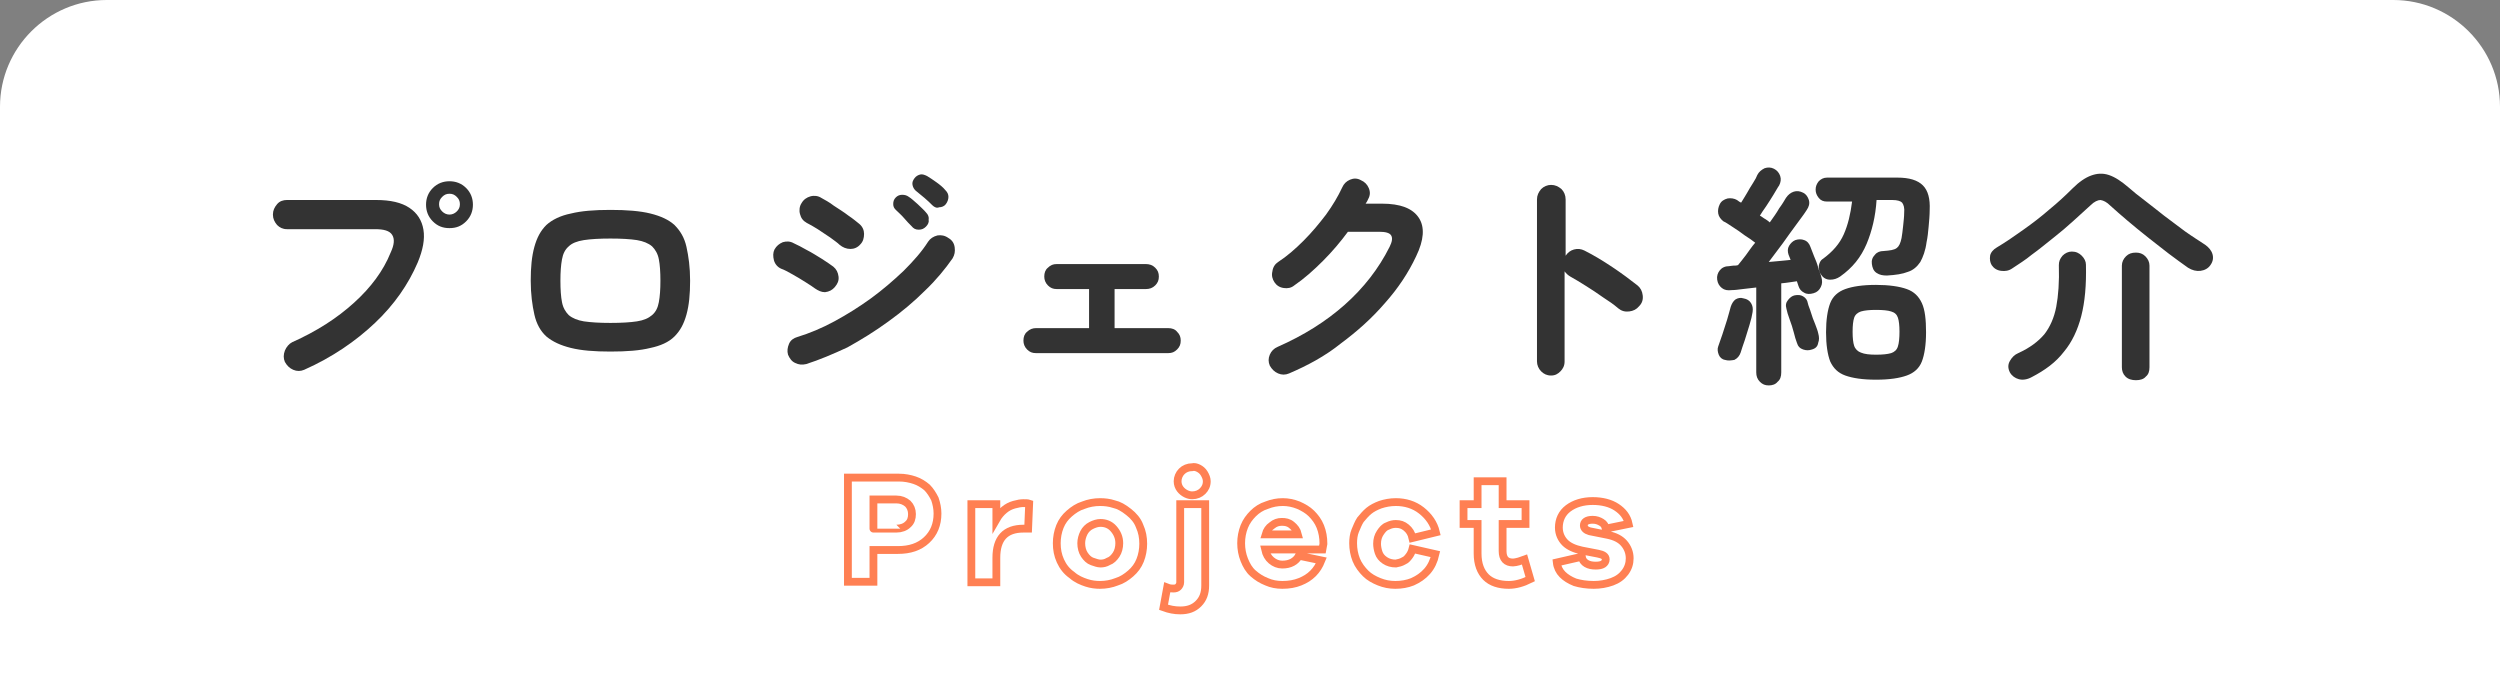
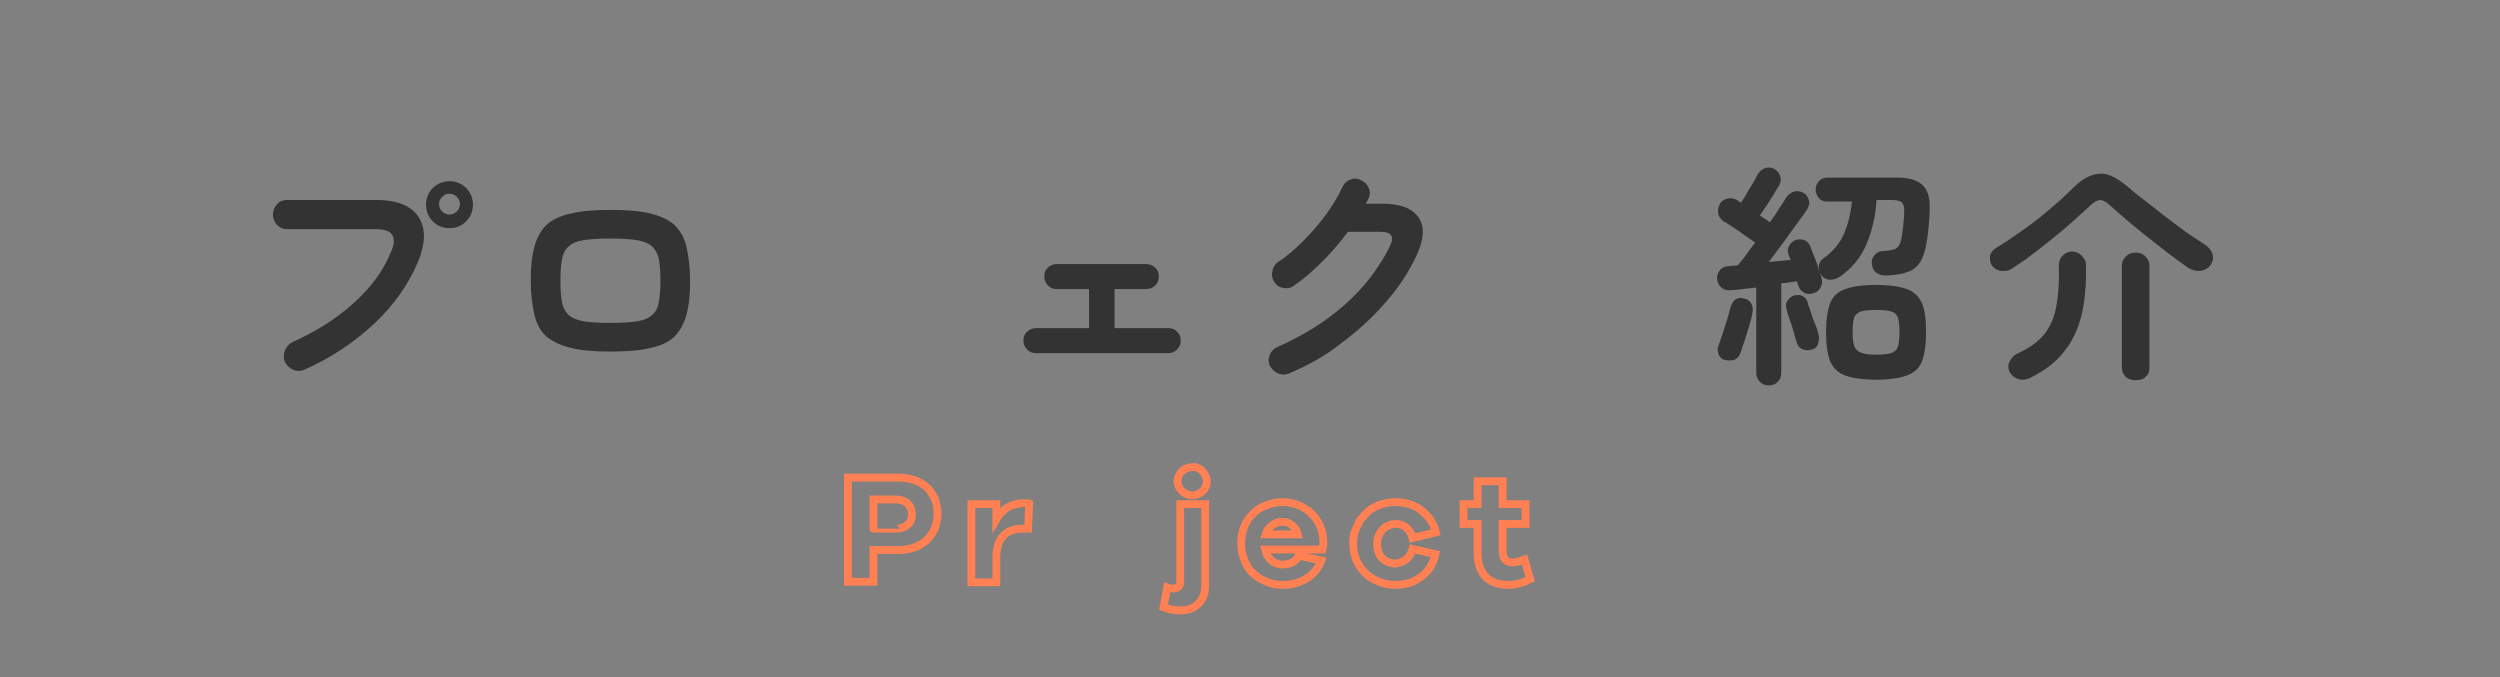
<svg xmlns="http://www.w3.org/2000/svg" version="1.1" id="レイヤー_1" x="0px" y="0px" width="480px" height="130px" viewBox="0 0 480 130" style="enable-background:new 0 0 480 130;" xml:space="preserve">
  <rect x="0" y="0" width="480" height="130" fill="#808080" stroke="none" />
  <style type="text/css">
	.st0{fill:#FFFFFF;}
	.st1{fill:#333333;}
	.st2{fill:none;stroke:#FF8053;stroke-width:1.5;stroke-miterlimit:10;}
</style>
-   <path class="st0" d="M459.5,0h-439C9.2,0,0,9.2,0,20.5V65v44.5V130h20.5h439H480v-20.5V65V20.5C480,9.2,470.8,0,459.5,0z" />
  <g>
    <g>
      <g>
        <path class="st1" d="M58.4,71c-0.7,0.3-1.4,0.3-2.1,0c-0.7-0.3-1.2-0.8-1.6-1.5c-0.3-0.7-0.3-1.4,0-2.2c0.3-0.7,0.8-1.3,1.4-1.6     c4.7-2.1,8.6-4.6,11.9-7.6c3.2-2.9,5.6-6.1,7-9.6c0.7-1.5,0.8-2.6,0.3-3.4C74.8,44.3,73.7,44,72,44H55.1c-0.8,0-1.4-0.3-1.9-0.8     c-0.5-0.6-0.8-1.2-0.8-2s0.3-1.4,0.8-2s1.2-0.8,1.9-0.8h17.1c2.8,0,4.9,0.5,6.4,1.5s2.4,2.4,2.7,4.2s-0.1,3.9-1.1,6.3     c-1.8,4.2-4.5,8.1-8.2,11.6S63.8,68.6,58.4,71z M86.3,43.8c-1.3,0-2.3-0.4-3.2-1.3s-1.3-2-1.3-3.2s0.4-2.3,1.3-3.2s2-1.3,3.2-1.3     s2.3,0.4,3.2,1.3c0.9,0.9,1.3,2,1.3,3.2s-0.4,2.3-1.3,3.2S87.6,43.8,86.3,43.8z M86.3,41.2c0.5,0,1-0.2,1.4-0.6     c0.4-0.4,0.6-0.8,0.6-1.4s-0.2-1-0.6-1.4s-0.8-0.6-1.4-0.6s-1,0.2-1.4,0.6c-0.4,0.4-0.6,0.8-0.6,1.4s0.2,1,0.6,1.4     C85.3,41,85.8,41.2,86.3,41.2z" />
        <path class="st1" d="M117.2,67.5c-3.1,0-5.6-0.2-7.6-0.7s-3.5-1.2-4.7-2.2c-1.1-1-1.9-2.4-2.3-4.2s-0.7-3.9-0.7-6.5     s0.2-4.7,0.7-6.5s1.2-3.1,2.3-4.2c1.1-1,2.7-1.8,4.7-2.2c2-0.5,4.5-0.7,7.6-0.7s5.7,0.2,7.7,0.7s3.5,1.2,4.6,2.2     c1.1,1.1,1.9,2.4,2.3,4.2s0.7,3.9,0.7,6.5s-0.2,4.7-0.7,6.5s-1.2,3.1-2.3,4.2c-1.1,1.1-2.7,1.8-4.6,2.2     C122.9,67.3,120.4,67.5,117.2,67.5z M117.2,62c2.1,0,3.8-0.1,5.1-0.3c1.3-0.2,2.2-0.6,2.9-1.2c0.7-0.6,1.1-1.4,1.3-2.5     c0.2-1.1,0.3-2.4,0.3-4.1c0-1.7-0.1-3.1-0.3-4.1c-0.2-1.1-0.7-1.9-1.3-2.5c-0.7-0.6-1.7-1-2.9-1.2c-1.3-0.2-3-0.3-5.1-0.3     s-3.8,0.1-5.1,0.3c-1.3,0.2-2.3,0.6-2.9,1.2c-0.7,0.6-1.1,1.4-1.3,2.5c-0.2,1.1-0.3,2.4-0.3,4.1c0,1.7,0.1,3.1,0.3,4.1     c0.2,1.1,0.7,1.9,1.3,2.5c0.7,0.6,1.7,1,2.9,1.2C113.5,61.9,115.1,62,117.2,62z" />
-         <path class="st1" d="M156.5,55.4c-0.4-0.3-1-0.7-1.8-1.2s-1.6-1-2.5-1.5s-1.6-0.9-2.2-1.1c-0.7-0.3-1.2-0.9-1.4-1.6     c-0.2-0.8-0.2-1.5,0.1-2.1c0.4-0.7,0.9-1.1,1.6-1.4c0.7-0.2,1.4-0.2,2.1,0.2c0.7,0.3,1.6,0.8,2.5,1.3c1,0.5,1.9,1.1,2.9,1.7     c0.9,0.6,1.7,1.1,2.2,1.5c0.6,0.5,0.9,1.1,1,1.9c0.1,0.8-0.2,1.4-0.7,2s-1.1,0.9-1.9,1C157.7,56.1,157.1,55.8,156.5,55.4z      M154.8,69.9c-0.8,0.2-1.5,0.1-2.1-0.2c-0.7-0.3-1.1-0.9-1.4-1.6c-0.2-0.7-0.1-1.4,0.2-2.1c0.3-0.7,0.9-1.1,1.6-1.3     c2.3-0.7,4.7-1.7,7.1-3c2.4-1.3,4.8-2.8,7-4.4s4.3-3.4,6.3-5.3c1.9-1.9,3.5-3.7,4.7-5.6c0.4-0.6,1-1,1.8-1.2     c0.7-0.1,1.4,0,2.1,0.5c0.7,0.4,1.1,1,1.2,1.8c0.1,0.8,0,1.4-0.4,2.1c-1.4,2-3.1,4.1-5.3,6.2c-2.1,2.1-4.5,4.1-7,5.9     c-2.6,1.9-5.2,3.5-7.9,5C159.9,68,157.3,69.1,154.8,69.9z M161.2,47c-0.4-0.4-1-0.8-1.8-1.4c-0.8-0.5-1.6-1.1-2.4-1.6     c-0.8-0.5-1.5-0.9-2.1-1.2c-0.7-0.4-1.1-0.9-1.3-1.7c-0.2-0.7-0.1-1.5,0.3-2.1c0.4-0.7,1-1.1,1.7-1.3s1.5-0.1,2.1,0.3     c0.7,0.4,1.5,0.8,2.4,1.5c0.9,0.6,1.9,1.2,2.8,1.9c0.9,0.6,1.6,1.2,2.1,1.6c0.6,0.5,0.9,1.2,0.9,1.9c0,0.8-0.2,1.5-0.7,2     c-0.5,0.6-1.2,0.9-1.9,0.9C162.5,47.8,161.8,47.5,161.2,47z M177.8,43.5c-0.4,0.4-0.8,0.6-1.4,0.6c-0.6,0-1-0.2-1.4-0.7     c-0.4-0.4-0.9-0.9-1.4-1.5s-1.1-1.1-1.6-1.6c-0.3-0.3-0.5-0.6-0.5-1.1s0.1-0.9,0.5-1.3c0.3-0.3,0.7-0.5,1.2-0.5s0.9,0.1,1.3,0.4     c0.5,0.3,1,0.8,1.7,1.4c0.6,0.6,1.2,1.1,1.6,1.6c0.4,0.4,0.6,0.9,0.5,1.4C178.4,42.6,178.2,43.1,177.8,43.5z M179,39.4     c-0.4-0.4-0.9-0.9-1.5-1.4s-1.2-1-1.7-1.4c-0.3-0.3-0.5-0.6-0.6-1.1s0.1-0.9,0.4-1.3c0.3-0.4,0.7-0.6,1.1-0.7s0.9,0.1,1.3,0.3     c0.5,0.3,1.1,0.7,1.8,1.2s1.3,1,1.7,1.5c0.4,0.4,0.6,0.8,0.6,1.3s-0.2,1-0.5,1.4s-0.8,0.6-1.3,0.6C179.9,40,179.4,39.8,179,39.4z     " />
        <path class="st1" d="M198.9,67.8c-0.7,0-1.2-0.2-1.7-0.7s-0.7-1.1-0.7-1.7c0-0.7,0.2-1.3,0.7-1.7c0.5-0.5,1.1-0.7,1.7-0.7h10.2     v-7.5h-6.2c-0.7,0-1.2-0.2-1.7-0.7s-0.7-1.1-0.7-1.7c0-0.7,0.2-1.3,0.7-1.7c0.5-0.5,1-0.7,1.7-0.7H220c0.7,0,1.3,0.2,1.8,0.7     s0.7,1,0.7,1.7s-0.2,1.2-0.7,1.7s-1.1,0.7-1.8,0.7h-6V63h10.3c0.7,0,1.3,0.2,1.7,0.7c0.5,0.5,0.7,1,0.7,1.7     c0,0.7-0.2,1.2-0.7,1.7s-1,0.7-1.7,0.7H198.9z" />
        <path class="st1" d="M247.5,71.7c-0.7,0.3-1.4,0.3-2.1,0c-0.7-0.3-1.2-0.8-1.6-1.5c-0.3-0.7-0.3-1.4,0-2.1     c0.3-0.7,0.8-1.2,1.5-1.5c5-2.2,9.3-4.9,12.9-8.1c3.6-3.2,6.5-6.9,8.6-11.1c0.5-1,0.6-1.7,0.3-2.2s-1.1-0.7-2.3-0.7h-6     c-1.4,1.9-3,3.8-4.8,5.6s-3.6,3.4-5.5,4.7c-0.6,0.5-1.3,0.6-2,0.5c-0.8-0.1-1.4-0.5-1.8-1.1c-0.4-0.6-0.6-1.3-0.4-2.1     c0.1-0.8,0.5-1.4,1.1-1.8c1.7-1.1,3.3-2.5,4.9-4.1c1.6-1.6,3-3.3,4.3-5c1.3-1.8,2.3-3.5,3.1-5.2c0.3-0.7,0.8-1.2,1.5-1.5     s1.4-0.3,2.1,0.1c0.7,0.3,1.2,0.8,1.5,1.5c0.3,0.7,0.3,1.4-0.1,2.1c-0.1,0.3-0.3,0.6-0.5,0.9h3.1c3.6,0,5.9,0.9,7.1,2.7     s1,4.3-0.5,7.4c-1.5,3.2-3.5,6.2-6,9c-2.5,2.9-5.3,5.4-8.4,7.7C254.4,68.4,251,70.2,247.5,71.7z" />
-         <path class="st1" d="M297.8,72.1c-0.8,0-1.4-0.3-1.9-0.8s-0.8-1.2-0.8-1.9V38.3c0-0.8,0.3-1.4,0.8-2c0.5-0.5,1.2-0.8,1.9-0.8     c0.8,0,1.4,0.3,2,0.8c0.5,0.5,0.8,1.2,0.8,2v10.8c0.4-0.6,0.9-1,1.6-1.2s1.4-0.1,2,0.2c1.8,0.9,3.6,2,5.4,3.2s3.4,2.4,4.8,3.5     c0.6,0.5,0.9,1.1,1,1.9c0.1,0.8-0.1,1.5-0.7,2.1c-0.5,0.6-1.1,0.9-1.9,1s-1.5-0.1-2.1-0.6c-0.8-0.7-1.8-1.4-2.9-2.1     c-1.1-0.8-2.2-1.5-3.3-2.2c-1.1-0.7-2.1-1.3-3-1.8c-0.5-0.3-0.8-0.6-1.1-1v17.3c0,0.8-0.3,1.4-0.8,1.9S298.6,72.1,297.8,72.1z" />
        <path class="st1" d="M339.6,74c-0.7,0-1.2-0.2-1.7-0.7s-0.7-1.1-0.7-1.8V55.2c-0.9,0.1-1.8,0.2-2.6,0.3s-1.5,0.2-2.1,0.2     c-0.8,0.1-1.4,0-1.9-0.4s-0.8-0.9-0.9-1.6c-0.1-0.7,0.1-1.3,0.5-1.8s1-0.8,1.8-0.8c0.2,0,0.5-0.1,0.8-0.1s0.6,0,0.9-0.1     c0.4-0.5,0.9-1.1,1.5-1.9c0.6-0.8,1.1-1.6,1.8-2.4c-0.5-0.4-1.2-0.9-2-1.4c-0.8-0.6-1.5-1.1-2.3-1.6s-1.3-0.9-1.8-1.1     c-0.5-0.4-0.9-0.9-1-1.5s0-1.2,0.3-1.8s0.8-0.9,1.5-1.1c0.6-0.1,1.3,0,1.8,0.3c0.3,0.2,0.5,0.4,0.8,0.5c0.3-0.5,0.7-1.1,1.1-1.8     s0.8-1.4,1.2-2s0.7-1.2,0.8-1.5c0.3-0.6,0.8-1,1.4-1.3c0.6-0.2,1.2-0.2,1.8,0.1c0.6,0.3,1,0.8,1.2,1.4s0.1,1.2-0.2,1.8     c-0.3,0.4-0.6,1-1.1,1.8c-0.4,0.7-0.9,1.4-1.4,2.2c-0.5,0.7-0.9,1.3-1.2,1.8c0.4,0.2,0.7,0.5,1.1,0.7c0.3,0.2,0.6,0.4,0.8,0.6     c0.7-1,1.3-1.8,1.8-2.7c0.6-0.8,1-1.5,1.3-2c0.4-0.6,0.9-1,1.5-1.2s1.2-0.1,1.8,0.2c0.6,0.3,0.9,0.8,1.1,1.4     c0.2,0.7,0,1.3-0.4,1.9c-0.5,0.8-1.2,1.7-2,2.8s-1.7,2.3-2.6,3.6c-0.9,1.2-1.8,2.4-2.7,3.6c0.7-0.1,1.5-0.1,2.2-0.2     s1.4-0.1,2-0.2l-0.4-1c-0.2-0.6-0.2-1.2,0.1-1.7c0.3-0.5,0.7-0.9,1.2-1.1c0.6-0.2,1.2-0.2,1.7,0c0.6,0.2,1,0.7,1.2,1.3     c0.2,0.5,0.4,1,0.7,1.8c0.3,0.7,0.6,1.4,0.8,2.2s0.5,1.3,0.6,1.8c0.2,0.7,0.2,1.3-0.1,1.9s-0.7,1-1.4,1.2     c-0.7,0.2-1.3,0.2-1.8-0.1c-0.6-0.3-0.9-0.7-1.1-1.3c-0.1-0.3-0.2-0.6-0.3-0.9c-0.8,0.1-1.8,0.3-3,0.4v17.1     c0,0.8-0.2,1.4-0.7,1.8C340.9,73.8,340.3,74,339.6,74z M331.2,69.1c-0.6-0.1-1-0.5-1.2-1s-0.3-1.1-0.1-1.6     c0.2-0.6,0.5-1.4,0.8-2.3c0.3-0.9,0.6-1.9,0.9-2.8c0.3-1,0.5-1.8,0.7-2.5c0.2-0.6,0.5-1.1,0.9-1.4c0.5-0.3,1-0.4,1.6-0.2     c0.6,0.1,1.1,0.4,1.4,0.9s0.4,1,0.3,1.7s-0.3,1.5-0.6,2.5c-0.3,1-0.6,1.9-0.9,2.9c-0.3,0.9-0.6,1.7-0.8,2.4     c-0.2,0.6-0.6,1.1-1.2,1.4C332.4,69.2,331.8,69.3,331.2,69.1z M347.9,67.1c-0.6,0.2-1.1,0.2-1.7,0s-1-0.6-1.2-1.3     c-0.2-0.5-0.4-1.2-0.6-2s-0.5-1.7-0.8-2.5s-0.5-1.5-0.6-2c-0.2-0.7-0.1-1.2,0.3-1.7s0.8-0.8,1.3-0.9c0.6-0.1,1.1-0.1,1.6,0.2     s0.8,0.7,0.9,1.3c0.1,0.5,0.4,1.1,0.6,1.8s0.5,1.5,0.8,2.2c0.3,0.8,0.5,1.3,0.6,1.8c0.2,0.7,0.2,1.3,0,1.8     C349,66.5,348.6,66.9,347.9,67.1z M353.3,53.1c-0.6,0.4-1.2,0.6-1.9,0.6c-0.7,0-1.3-0.3-1.7-0.9c-0.4-0.5-0.5-1.1-0.5-1.7     c0.1-0.6,0.3-1.1,0.8-1.4c1.9-1.4,3.2-2.9,4-4.7s1.3-3.9,1.6-6.3h-4.8c-0.7,0-1.2-0.2-1.6-0.7s-0.6-1-0.6-1.6     c0-0.6,0.2-1.1,0.6-1.6c0.4-0.4,0.9-0.7,1.6-0.7h13.5c2.3,0,3.9,0.5,4.9,1.5s1.4,2.6,1.3,4.7c0,1-0.1,2.1-0.2,3.2     c-0.1,1.1-0.2,2.1-0.4,3c-0.2,1.6-0.7,2.9-1.2,3.8c-0.6,0.9-1.4,1.6-2.4,1.9c-1,0.4-2.3,0.6-4,0.7c-0.8,0-1.4-0.1-2-0.5     s-0.8-1-0.9-1.7s0.1-1.3,0.6-1.8c0.4-0.5,1-0.7,1.6-0.7c1.3-0.1,2.1-0.2,2.6-0.6c0.4-0.3,0.7-0.9,0.9-1.9     c0.1-0.6,0.2-1.3,0.3-2.3c0.1-1,0.2-1.8,0.2-2.5c0.1-1-0.1-1.6-0.4-2c-0.3-0.3-0.9-0.5-1.9-0.5h-3c-0.2,3.2-0.9,6-1.9,8.4     C357.3,49.4,355.7,51.4,353.3,53.1z M360.2,72.9c-2.6,0-4.5-0.3-5.9-0.8s-2.3-1.4-2.9-2.7c-0.5-1.3-0.8-3.2-0.8-5.6     c0-2.4,0.3-4.3,0.8-5.6s1.5-2.2,2.9-2.7s3.3-0.8,5.9-0.8c2.5,0,4.5,0.3,5.9,0.8s2.3,1.4,2.9,2.7s0.8,3.2,0.8,5.6     c0,2.4-0.3,4.3-0.8,5.6c-0.5,1.3-1.5,2.2-2.9,2.7S362.8,72.9,360.2,72.9z M360.2,68.1c1.3,0,2.2-0.1,2.9-0.3     c0.6-0.2,1.1-0.6,1.3-1.3c0.2-0.6,0.3-1.6,0.3-2.8s-0.1-2.1-0.3-2.7c-0.2-0.6-0.6-1-1.3-1.2c-0.6-0.2-1.6-0.3-2.9-0.3     s-2.2,0.1-2.9,0.3c-0.6,0.2-1.1,0.6-1.3,1.2c-0.2,0.6-0.3,1.5-0.3,2.7s0.1,2.1,0.3,2.7c0.2,0.6,0.7,1.1,1.3,1.3     C358,68,359,68.1,360.2,68.1z" />
        <path class="st1" d="M386.4,51.5c-0.7,0.5-1.4,0.6-2.2,0.5s-1.4-0.5-1.8-1.1c-0.3-0.5-0.4-1.1-0.3-1.8c0.1-0.6,0.6-1.2,1.3-1.6     c1.7-1,3.4-2.2,5.1-3.4s3.4-2.5,5-3.9c1.6-1.3,3.1-2.7,4.4-4s2.5-2.1,3.6-2.5s2.2-0.5,3.4-0.1c1.2,0.4,2.4,1.2,3.8,2.4     c0.9,0.8,1.9,1.6,3.1,2.5s2.4,1.9,3.7,2.9c1.3,1,2.7,2,4,3c1.4,1,2.7,1.8,3.9,2.6c0.7,0.5,1.2,1.1,1.4,1.8s0.1,1.4-0.4,2.1     c-0.4,0.6-1.1,1-1.9,1.1s-1.6-0.1-2.4-0.6c-1.1-0.8-2.4-1.7-3.7-2.7c-1.3-1-2.7-2.1-4.1-3.2c-1.4-1.1-2.7-2.2-3.9-3.2     c-1.2-1-2.3-2-3.2-2.8c-0.7-0.7-1.3-1-1.9-1.1c-0.5,0-1.2,0.3-1.9,1c-1,0.9-2.1,1.9-3.3,3c-1.2,1.1-2.5,2.2-3.9,3.3     s-2.7,2.2-4.1,3.2C388.9,49.9,387.6,50.7,386.4,51.5z M390.1,72.4c-0.9,0.5-1.8,0.6-2.5,0.4s-1.3-0.6-1.7-1.3     c-0.4-0.8-0.4-1.5,0-2.2s0.9-1.2,1.6-1.5c2.2-1,3.8-2.2,5-3.6c1.1-1.4,1.9-3.2,2.3-5.3s0.6-4.8,0.5-8c0-0.7,0.2-1.2,0.7-1.8     c0.5-0.5,1.1-0.8,1.8-0.8c0.8,0,1.4,0.3,1.9,0.8s0.8,1.1,0.8,1.7c0.1,3.9-0.2,7.2-0.9,9.9c-0.7,2.7-1.8,5-3.3,6.8     C394.7,69.6,392.6,71.1,390.1,72.4z M410.1,73c-0.8,0-1.5-0.2-2-0.7s-0.7-1.1-0.7-1.8V51c0-0.7,0.3-1.3,0.8-1.8s1.1-0.7,1.9-0.7     c0.7,0,1.3,0.2,1.8,0.7s0.8,1.1,0.8,1.8v19.5c0,0.8-0.2,1.4-0.7,1.8C411.6,72.8,410.9,73,410.1,73z" />
      </g>
    </g>
    <g>
      <g>
        <path class="st2" d="M172.6,91.7c1.1,0,2.1,0.2,3,0.5s1.7,0.8,2.4,1.4c0.6,0.6,1.1,1.4,1.5,2.2c0.3,0.9,0.5,1.8,0.5,2.8     c0,2.1-0.7,3.8-2.1,5.1c-1.4,1.3-3.2,1.9-5.5,1.9h-4.7v6.1h-4.9v-20H172.6z M172.1,101.5c0.9,0,1.7-0.3,2.2-0.8     c0.6-0.5,0.8-1.2,0.8-2s-0.3-1.5-0.8-2c-0.6-0.5-1.3-0.8-2.2-0.8h-4.4v5.6C167.7,101.5,172.1,101.5,172.1,101.5z" />
        <path class="st2" d="M197.6,96.7l-0.2,4.8h-0.9c-3.5,0-5.2,1.9-5.2,5.6v4.7h-4.8v-15h4.8v2.9c0.4-0.7,0.9-1.3,1.5-1.8     s1.2-0.8,1.9-1s1.3-0.3,1.8-0.3C197,96.6,197.3,96.6,197.6,96.7z" />
-         <path class="st2" d="M213.9,96.8c0.9,0.2,1.8,0.7,2.8,1.5c0.9,0.7,1.7,1.6,2.1,2.7c0.5,1.1,0.7,2.2,0.7,3.4     c0,1.1-0.2,2.2-0.6,3.2c-0.4,1-1,1.8-1.8,2.5s-1.7,1.3-2.7,1.6c-1,0.4-2.1,0.6-3.2,0.6c-0.8,0-1.7-0.1-2.6-0.4s-1.9-0.7-2.8-1.5     c-1-0.7-1.7-1.6-2.2-2.7s-0.7-2.2-0.7-3.4c0-1.1,0.2-2.2,0.6-3.2c0.4-1,1-1.8,1.8-2.5s1.7-1.3,2.7-1.6c1-0.4,2.1-0.6,3.2-0.6     C212.1,96.4,213,96.5,213.9,96.8z M212.8,107.8c0.6-0.2,1.1-0.7,1.5-1.3c0.4-0.6,0.6-1.4,0.6-2.2c0-1.1-0.4-2-1.1-2.8     s-1.6-1.1-2.5-1.1c-0.6,0-1.2,0.2-1.8,0.5s-1.1,0.8-1.4,1.4s-0.5,1.3-0.5,2c0,0.8,0.2,1.6,0.6,2.2c0.4,0.6,0.9,1.1,1.5,1.3     c0.6,0.2,1.1,0.4,1.6,0.4C211.8,108.2,212.3,108.1,212.8,107.8z" />
        <path class="st2" d="M224.1,112.8c0.5,0.2,0.9,0.2,1.2,0.2c0.4,0,0.7-0.1,0.9-0.3c0.2-0.2,0.4-0.5,0.4-0.9v-15h4.8v15.6     c0,1.5-0.4,2.6-1.3,3.5s-2,1.3-3.5,1.3c-1.1,0-2.1-0.2-3.2-0.6L224.1,112.8z M230.1,89.9c0.4,0.2,0.8,0.5,1.1,1s0.5,1,0.5,1.5     c0,0.8-0.3,1.4-0.8,1.9s-1.2,0.8-2,0.8c-0.4,0-0.8-0.1-1.2-0.3s-0.8-0.5-1.1-0.9s-0.5-0.9-0.5-1.5c0-0.7,0.3-1.4,0.8-1.9     s1.2-0.8,2-0.8C229.3,89.6,229.7,89.7,230.1,89.9z" />
        <path class="st2" d="M253.9,105.5h-11c0.2,0.9,0.6,1.6,1.2,2.1c0.6,0.5,1.3,0.8,2.1,0.8c1.5,0,2.6-0.6,3.2-1.7l4.3,0.9     c-0.4,1-0.9,1.8-1.6,2.5c-0.7,0.7-1.5,1.2-2.5,1.6s-2.1,0.6-3.4,0.6c-1.1,0-2.1-0.2-3-0.6c-1-0.4-1.8-0.9-2.6-1.6     s-1.3-1.6-1.7-2.6s-0.6-2.1-0.6-3.2s0.2-2.2,0.6-3.2s1-1.8,1.7-2.5s1.6-1.3,2.6-1.6c1-0.4,2-0.6,3.1-0.6c1,0,2,0.2,3,0.6     c0.9,0.4,1.8,0.9,2.5,1.6s1.3,1.5,1.7,2.5s0.6,2.1,0.6,3.3L253.9,105.5z M244.2,100.9c-0.6,0.4-1,1-1.2,1.7h6.2     c-0.2-0.8-0.6-1.3-1.2-1.8s-1.2-0.6-1.9-0.6S244.8,100.4,244.2,100.9z" />
        <path class="st2" d="M269.5,107.7c0.5-0.2,0.8-0.6,1.1-1c0.3-0.4,0.5-0.9,0.6-1.3l4.4,1c-0.3,1.3-0.8,2.4-1.6,3.3     c-0.8,0.9-1.7,1.5-2.8,2c-1,0.4-2.1,0.6-3.3,0.6c-1.1,0-2.1-0.2-3.1-0.6s-1.9-0.9-2.6-1.6s-1.4-1.6-1.8-2.6s-0.6-2.1-0.6-3.2     c0-0.8,0.1-1.7,0.4-2.4s0.6-1.5,1-2.1c0.5-0.6,1-1.2,1.6-1.7s1.4-0.9,2.2-1.2c0.9-0.3,1.9-0.5,3-0.5c1.8,0,3.5,0.5,4.9,1.6     s2.4,2.5,2.8,4.2l-4.5,1.1c-0.2-0.9-0.6-1.5-1.2-2s-1.2-0.7-2-0.7c-0.5,0-1,0.1-1.6,0.4c-0.6,0.2-1,0.7-1.4,1.3     c-0.4,0.6-0.6,1.3-0.6,2.1c0,0.5,0.1,1.1,0.3,1.7c0.2,0.6,0.6,1.1,1.2,1.5s1.3,0.6,2.1,0.6C268.5,108.1,269,108,269.5,107.7z" />
        <path class="st2" d="M293.8,111.2c-1.4,0.7-2.8,1.1-4.1,1.1c-1.9,0-3.4-0.5-4.4-1.5s-1.6-2.5-1.6-4.5v-5.7H281v-3.8h2.7v-4.4h4.8     v4.4h4.4v3.8h-4.4v5.2c0,1.5,0.7,2.2,2,2.2c0.3,0,0.7-0.1,1.1-0.2s0.8-0.3,1.1-0.4L293.8,111.2z" />
-         <path class="st2" d="M303.7,106.9c0.1,0.6,0.4,1,0.9,1.3s1.1,0.4,1.8,0.4c0.6,0,1.1-0.1,1.4-0.3c0.3-0.2,0.5-0.5,0.5-0.9     c0-0.6-0.5-0.9-1.5-1.1l-3.1-0.6c-1.4-0.3-2.5-0.8-3.2-1.5s-1.2-1.7-1.2-2.9c0-1.5,0.6-2.8,1.8-3.7c1.2-0.9,2.8-1.4,4.7-1.4     c1.8,0,3.4,0.4,4.6,1.2c1.2,0.8,2,1.8,2.3,3.2l-4.4,0.9c-0.1-0.5-0.3-0.9-0.8-1.2c-0.5-0.3-1-0.5-1.7-0.5c-0.6,0-1,0.1-1.3,0.3     c-0.3,0.2-0.4,0.5-0.4,0.8c0,0.5,0.4,0.9,1.1,1.1l3.5,0.7c1.4,0.3,2.4,0.8,3.1,1.6c0.7,0.8,1.1,1.8,1.1,2.9c0,1-0.3,1.9-0.9,2.7     c-0.6,0.8-1.4,1.4-2.5,1.8s-2.3,0.6-3.5,0.6c-1.4,0-2.6-0.2-3.6-0.5c-1-0.4-1.8-0.9-2.4-1.5s-1-1.4-1.1-2.3L303.7,106.9z" />
      </g>
    </g>
  </g>
</svg>